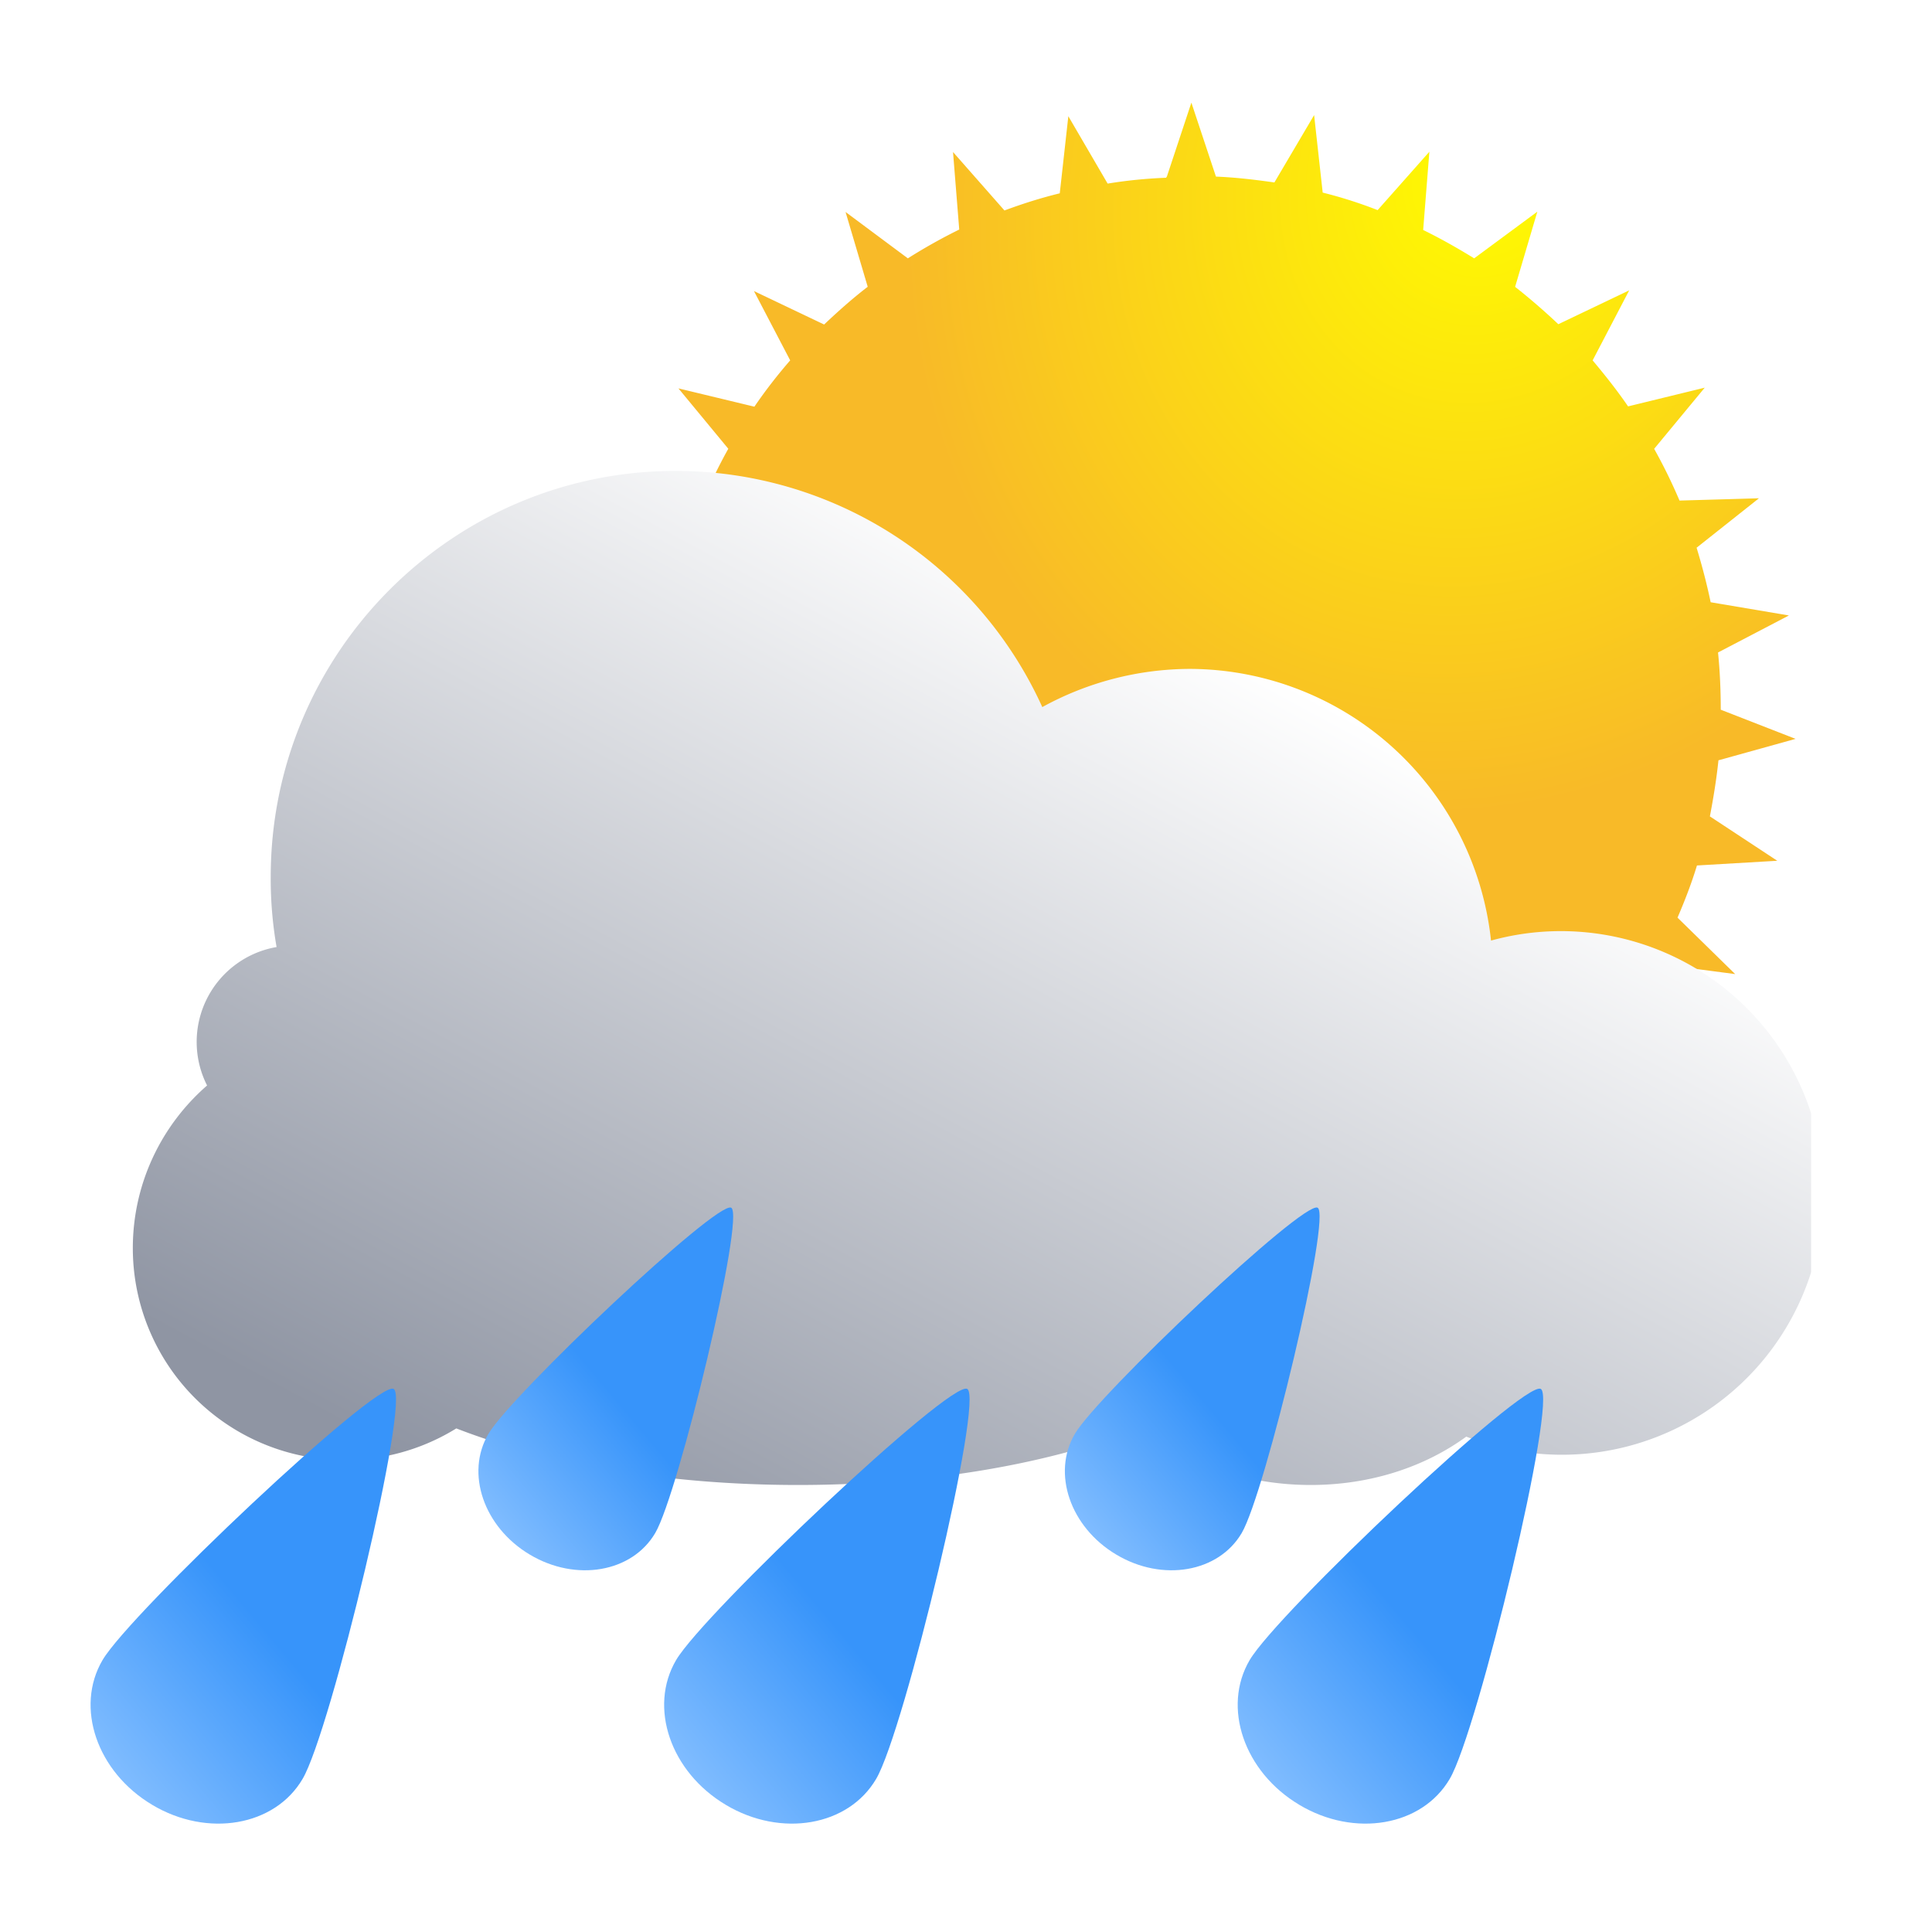
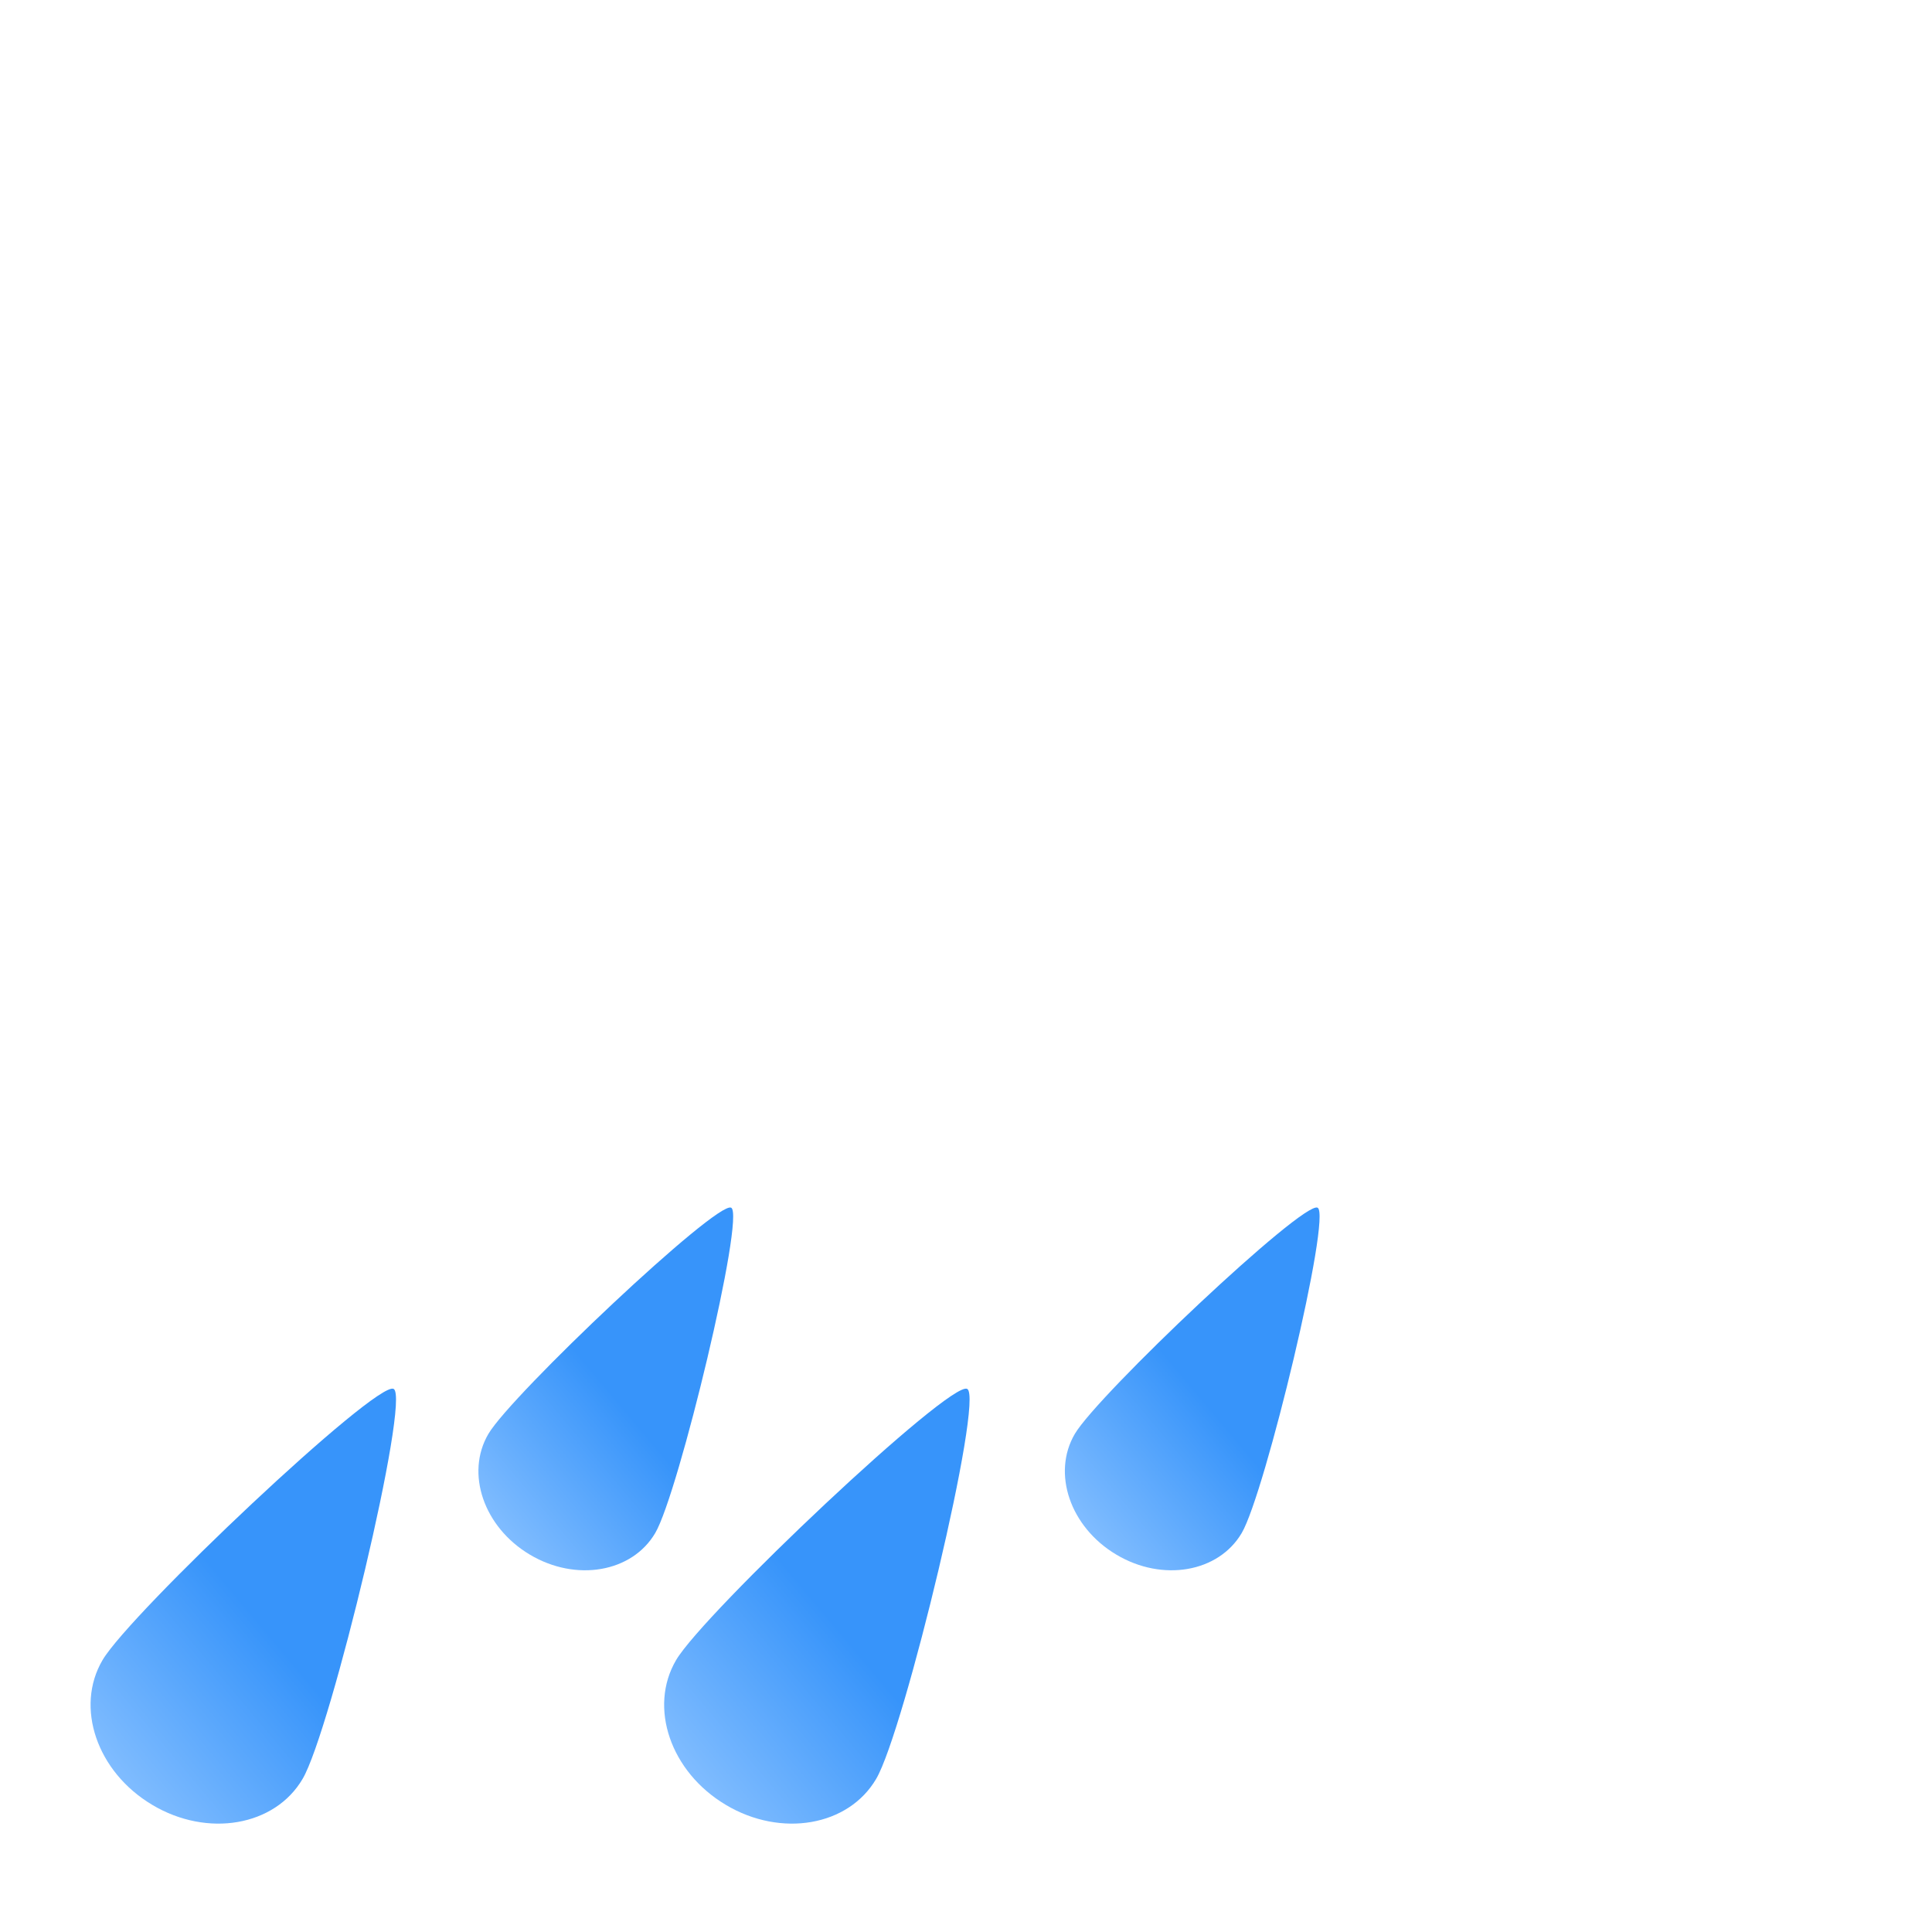
<svg xmlns="http://www.w3.org/2000/svg" width="32" height="32" fill="none">
  <g clip-path="url(#a)">
-     <path d="m19.327 2.925.406-1.225.407 1.225c.329.013.652.052.968.097l.658-1.116.142 1.284c.31.077.613.174.91.29l.857-.967-.103 1.296c.29.142.574.303.845.47l1.046-.773-.368 1.245c.245.193.484.4.716.619l1.174-.561-.606 1.16c.206.246.406.497.587.762l1.27-.31-.838 1.013c.155.277.297.567.42.857l1.316-.038-1.033.819c.09.297.168.593.233.903l1.296.219-1.174.613c.032.316.045.632.045.948l1.239.483-1.277.355c-.033.316-.084.626-.142.929l1.116.735-1.33.078c-.09.296-.2.58-.322.864l.955.935-1.323-.174c-.154.27-.316.535-.496.793l.742 1.116-1.265-.451a8.75 8.75 0 0 1-.632.664l.516 1.238-1.161-.683c-.245.186-.504.367-.762.535l.245 1.322-.987-.91c-.277.136-.567.259-.858.368l-.032 1.348-.774-1.09c-.29.078-.594.136-.897.18l-.29 1.31-.555-1.225c-.31.019-.62.019-.935 0L18.72 21.7l-.29-1.31a8.503 8.503 0 0 1-.898-.18l-.774 1.09-.032-1.335a9.421 9.421 0 0 1-.864-.367l-.981.902.245-1.309a10.316 10.316 0 0 1-.774-.535l-1.149.677.51-1.225a7.846 7.846 0 0 1-.639-.671l-1.245.445.73-1.103a8.016 8.016 0 0 1-.504-.806l-1.31.174.936-.922c-.123-.284-.232-.58-.33-.877l-1.302-.078 1.096-.722a9.625 9.625 0 0 1-.148-.948L9.74 12.25l1.213-.477c0-.322.013-.645.045-.96l-1.155-.6L11.121 10c.064-.316.142-.62.232-.923l-1.013-.806 1.297.032c.129-.296.27-.593.426-.87l-.826-1 1.258.303c.18-.264.38-.522.593-.767l-.6-1.148 1.162.554c.232-.219.47-.432.722-.625l-.367-1.239 1.032.768a9.23 9.23 0 0 1 .851-.477l-.103-1.284.852.968c.296-.11.6-.207.916-.284l.142-1.277.651 1.116c.317-.052.64-.084.968-.097l.013-.02Z" fill="url(#b)" />
    <g filter="url(#c)">
      <path d="M17.059 11.914a5.108 5.108 0 0 1 2.44-.635 5.032 5.032 0 0 1 4.997 4.5 4.354 4.354 0 0 1 5.348 3.015c.097.38.156.771.156 1.161a4.33 4.33 0 0 1-5.914 4.04c-.683.499-1.581.801-2.577.801-1.103 0-2.088-.37-2.781-.956-1.493.595-3.494.956-5.71.956-2.215 0-4.177-.361-5.66-.937A3.511 3.511 0 0 1 2 20.873c0-1.074.478-2.04 1.23-2.694a1.595 1.595 0 0 1 1.151-2.293 6.585 6.585 0 0 1-.097-1.162C4.284 11.016 7.29 8 10.989 8a6.668 6.668 0 0 1 6.08 3.923l-.01-.01Z" fill="url(#d)" />
    </g>
  </g>
  <path fill-rule="evenodd" clip-rule="evenodd" d="M18.489 25.749c-.763-.454-1.07-1.347-.686-2 .383-.65 3.781-3.863 4.02-3.746.24.117-.872 4.737-1.256 5.388-.383.653-1.314.815-2.078.358Z" fill="url(#e)" />
  <path fill-rule="evenodd" clip-rule="evenodd" d="M8.775 25.749c-.762-.454-1.07-1.347-.685-2 .383-.65 3.781-3.863 4.02-3.746.24.117-.872 4.737-1.257 5.388-.383.653-1.313.815-2.078.358Z" fill="url(#f)" />
-   <path fill-rule="evenodd" clip-rule="evenodd" d="M21.52 29.893c-.914-.544-1.282-1.615-.821-2.398.46-.779 4.534-4.631 4.82-4.491.288.14-1.045 5.68-1.507 6.46-.459.783-1.575.977-2.491.43Z" fill="url(#g)" />
+   <path fill-rule="evenodd" clip-rule="evenodd" d="M21.52 29.893Z" fill="url(#g)" />
  <path fill-rule="evenodd" clip-rule="evenodd" d="M12.02 29.893c-.914-.544-1.282-1.615-.821-2.398.46-.779 4.534-4.631 4.82-4.491.288.14-1.045 5.68-1.507 6.46-.459.783-1.575.977-2.491.43Z" fill="url(#h)" />
  <path fill-rule="evenodd" clip-rule="evenodd" d="M2.52 29.893c-.914-.544-1.282-1.615-.821-2.398.46-.779 4.534-4.631 4.82-4.491.288.14-1.045 5.68-1.507 6.46-.459.783-1.575.977-2.491.43Z" fill="url(#i)" />
  <defs>
    <linearGradient id="d" x1="20.348" y1="11.084" x2="11.681" y2="27.158" gradientUnits="userSpaceOnUse">
      <stop stop-color="#fff" />
      <stop offset="1" stop-color="#8F95A3" />
    </linearGradient>
    <linearGradient id="e" x1="19.028" y1="22.108" x2="16.737" y2="24.032" gradientUnits="userSpaceOnUse">
      <stop stop-color="#3794FA" />
      <stop offset="1" stop-color="#83BEFF" />
    </linearGradient>
    <linearGradient id="f" x1="9.315" y1="22.108" x2="7.024" y2="24.032" gradientUnits="userSpaceOnUse">
      <stop stop-color="#3794FA" />
      <stop offset="1" stop-color="#83BEFF" />
    </linearGradient>
    <linearGradient id="g" x1="22.168" y1="25.527" x2="19.421" y2="27.835" gradientUnits="userSpaceOnUse">
      <stop stop-color="#3794FA" />
      <stop offset="1" stop-color="#83BEFF" />
    </linearGradient>
    <linearGradient id="h" x1="12.668" y1="25.527" x2="9.921" y2="27.835" gradientUnits="userSpaceOnUse">
      <stop stop-color="#3794FA" />
      <stop offset="1" stop-color="#83BEFF" />
    </linearGradient>
    <linearGradient id="i" x1="3.168" y1="25.527" x2=".421" y2="27.835" gradientUnits="userSpaceOnUse">
      <stop stop-color="#3794FA" />
      <stop offset="1" stop-color="#83BEFF" />
    </linearGradient>
    <radialGradient id="b" cx="0" cy="0" r="1" gradientUnits="userSpaceOnUse" gradientTransform="rotate(115.017 11.461 9.305) scale(19.1 16.668)">
      <stop stop-color="#FFFC00" />
      <stop offset=".568" stop-color="#F8BA28" />
    </radialGradient>
    <clipPath id="a">
-       <path fill="#fff" transform="translate(2 1)" d="M0 0h28v24H0z" />
-     </clipPath>
+       </clipPath>
    <filter id="c" x="1.8" y="7.4" width="28.8" height="17.596" filterUnits="userSpaceOnUse" color-interpolation-filters="sRGB">
      <feFlood flood-opacity="0" result="BackgroundImageFix" />
      <feColorMatrix in="SourceAlpha" values="0 0 0 0 0 0 0 0 0 0 0 0 0 0 0 0 0 0 127 0" result="hardAlpha" />
      <feOffset dx=".2" dy="-.2" />
      <feGaussianBlur stdDeviation=".2" />
      <feComposite in2="hardAlpha" operator="out" />
      <feColorMatrix values="0 0 0 0 0 0 0 0 0 0 0 0 0 0 0 0 0 0 0.05 0" />
      <feBlend in2="BackgroundImageFix" result="effect1_dropShadow_355_881" />
      <feBlend in="SourceGraphic" in2="effect1_dropShadow_355_881" result="shape" />
    </filter>
  </defs>
</svg>